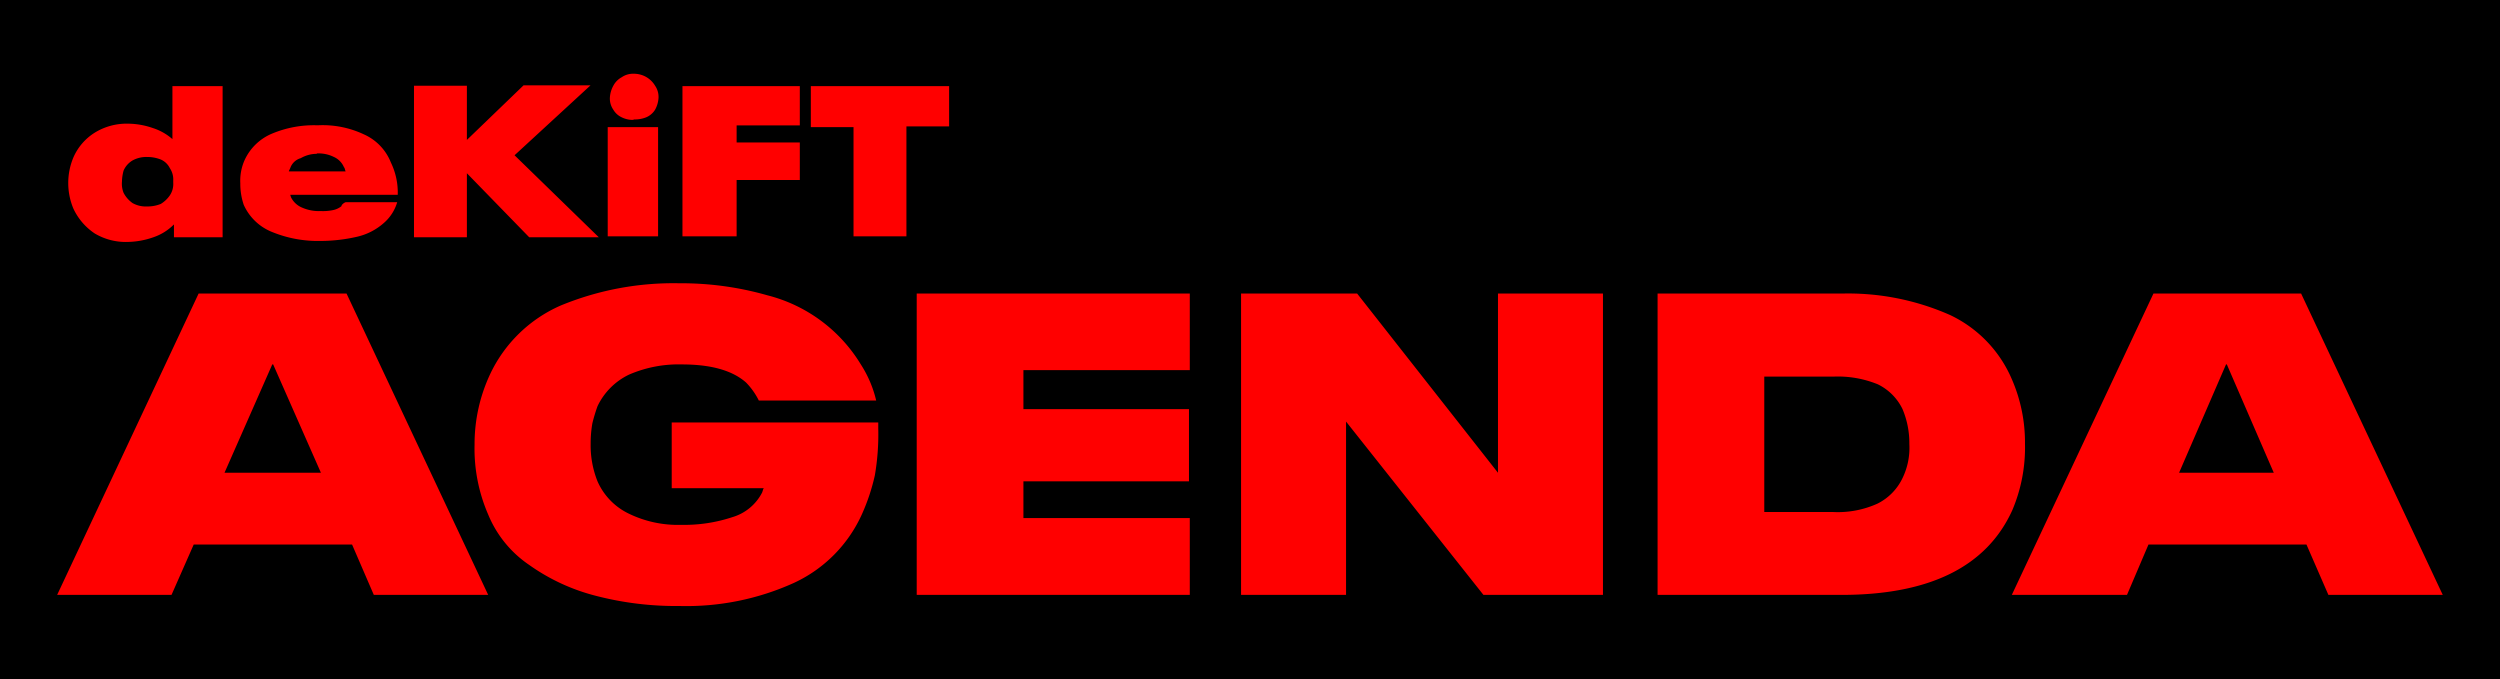
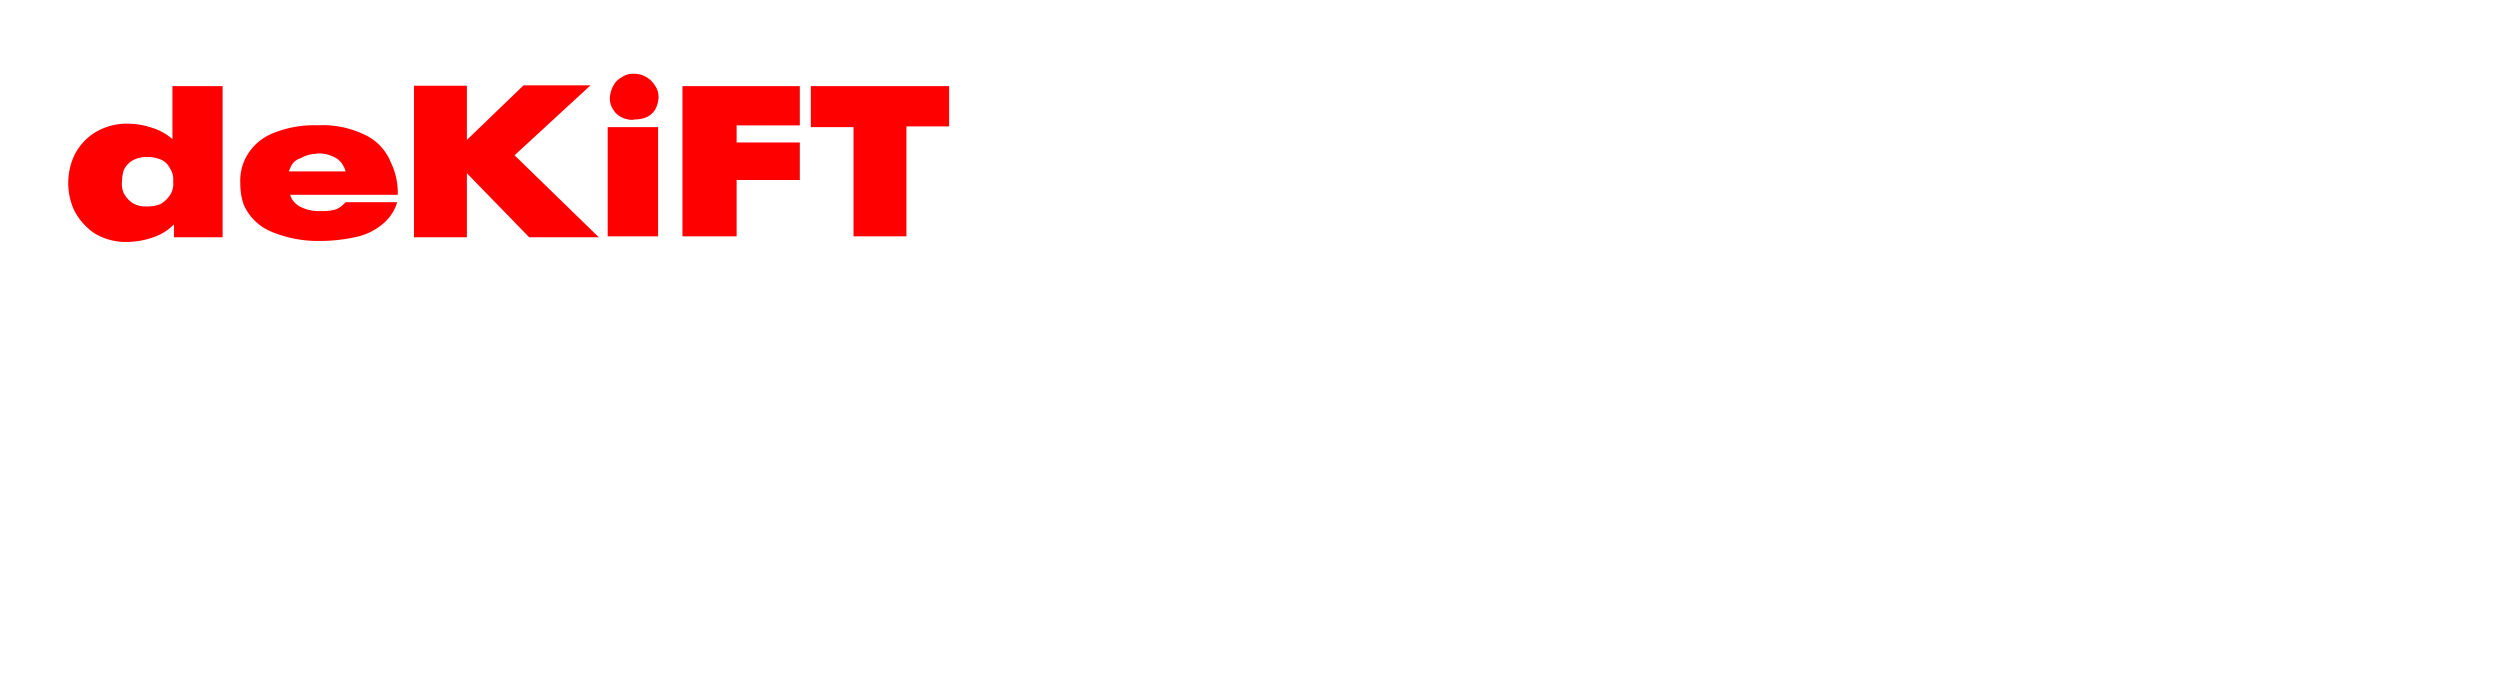
<svg xmlns="http://www.w3.org/2000/svg" id="Laag_1" data-name="Laag 1" viewBox="0 0 276.94 75.25">
  <defs>
    <style>.cls-1{fill:#000;}.cls-2{fill:#FF0000;}</style>
  </defs>
  <title>agenda-clip</title>
-   <rect class="cls-1" x="-4.75" y="-5.52" width="286.44" height="86.29" />
-   <path class="cls-2" d="M241.39,52.37l5.2-12h.09l5.2,12ZM257.93,65.9H270.6L254.91,32.52H238.55L222.86,65.9h12.76L238,60.32h17.5Zm-62.49-9.18v-15h7.66a11.7,11.7,0,0,1,4.91.85,5.92,5.92,0,0,1,2.74,2.74,9.69,9.69,0,0,1,.76,3.88,7.69,7.69,0,0,1-.76,3.78A6.08,6.08,0,0,1,208,55.78a10.62,10.62,0,0,1-4.91.94ZM183.62,65.9H204c9.74,0,16.07-3.12,18.91-9.37a17.75,17.75,0,0,0,1.41-7.37A17.51,17.51,0,0,0,222.86,42a13.89,13.89,0,0,0-6.81-7.09A27.89,27.89,0,0,0,204,32.52H183.62Zm-46.14,0h11.63V46.7l15.22,19.2h13.24V32.52H165.94V52.37l-15.6-19.85H137.48V65.9Zm-35.93,0H131.8V57.39H113.37V53.32h18.34v-8H113.37V41H131.8V32.52H101.55ZM74.41,46.8v7.28H84.62c-.09.09-.09.19-.19.47a5.42,5.42,0,0,1-3.31,2.74,16.92,16.92,0,0,1-5.67.85,12.39,12.39,0,0,1-5.77-1.23,7.17,7.17,0,0,1-3.49-3.59,10.73,10.73,0,0,1-.76-4.16,13,13,0,0,1,.19-2.27A18.6,18.6,0,0,1,66.19,45a7.4,7.4,0,0,1,3.49-3.5,13.78,13.78,0,0,1,5.87-1.13q4.82,0,7.09,2a7.8,7.8,0,0,1,1.42,2h13a12.78,12.78,0,0,0-1.7-4A17,17,0,0,0,85,32.71a34.65,34.65,0,0,0-9.74-1.33,32.74,32.74,0,0,0-13.14,2.46,15.51,15.51,0,0,0-7.85,7.66,18.25,18.25,0,0,0-1.7,7.75A18.32,18.32,0,0,0,54.08,57a12.47,12.47,0,0,0,4.54,5.58A22.19,22.19,0,0,0,66,66a35.33,35.33,0,0,0,9.26,1.13,28.86,28.86,0,0,0,12.67-2.55,15.3,15.3,0,0,0,7.57-7.66,22.22,22.22,0,0,0,1.41-4.25,26.7,26.7,0,0,0,.38-5.2V46.8ZM24.87,52.37l5.29-12h.1l5.29,12ZM41.41,65.9H54.08L38.39,32.52H22L6.33,65.9H19l2.46-5.58H39Z" />
-   <path class="cls-2" d="M94.55,26.18h5.86V14h4.73V9.54H89.82v4.54h4.73Zm-18.82,0H81.6V19.94h7V15.78h-7V13.89h7V9.54h-13V26.18Zm-8.41,0H72.9V14.08H67.32Zm2.84-12.95A3.41,3.41,0,0,0,71.57,13a2.13,2.13,0,0,0,1-.85,3.11,3.11,0,0,0,.38-1.33,2.19,2.19,0,0,0-.38-1.32,2.72,2.72,0,0,0-2.36-1.33,2.2,2.2,0,0,0-1.33.38,2.27,2.27,0,0,0-.94.95,3.07,3.07,0,0,0-.38,1.32,2.16,2.16,0,0,0,.38,1.33,2.1,2.1,0,0,0,.94.85,2.76,2.76,0,0,0,1.33.28m-3.88,13L57,17.2l8.42-7.75H58L51.72,15.5v-6H45.86V26.28h5.86V19.19l6.9,7.09h7.66ZM35.08,17a3.79,3.79,0,0,1,1.89.38,2.16,2.16,0,0,1,1.13,1.14c.1.09.1.28.19.47H32c0-.1.09-.19.19-.47a1.73,1.73,0,0,1,1.13-1,3.57,3.57,0,0,1,1.8-.48m2.74,5.77a2.17,2.17,0,0,1-1,.47,5.45,5.45,0,0,1-1.32.1A4.61,4.61,0,0,1,33.47,23a2.38,2.38,0,0,1-1.23-1.14l-.09-.28H44.06A7.63,7.63,0,0,0,43.3,18a5.7,5.7,0,0,0-3-3.12,10.69,10.69,0,0,0-5.11-1,12,12,0,0,0-5.1.94,5.79,5.79,0,0,0-3,2.93,5.6,5.6,0,0,0-.47,2.56A7.22,7.22,0,0,0,27,22.69a5.78,5.78,0,0,0,3.12,3,13.38,13.38,0,0,0,5.39,1,18.06,18.06,0,0,0,4.07-.47,6.74,6.74,0,0,0,2.93-1.51A4.83,4.83,0,0,0,44,22.4H38.29a.94.94,0,0,0-.47.38M19.19,20.23a2.26,2.26,0,0,1-.38,1.42,3.29,3.29,0,0,1-1,.94,3.87,3.87,0,0,1-1.51.28,3,3,0,0,1-1.61-.37,3.17,3.17,0,0,1-1-1.14,2.71,2.71,0,0,1-.18-1.23,5.05,5.05,0,0,1,.18-1.23,2.41,2.41,0,0,1,1-1.13,3.17,3.17,0,0,1,1.61-.38,4.06,4.06,0,0,1,1.51.28,2,2,0,0,1,1,.95A2.24,2.24,0,0,1,19.19,20ZM19.1,9.54v5.87a6.1,6.1,0,0,0-2.18-1.23,8.57,8.57,0,0,0-2.74-.48,6.72,6.72,0,0,0-3.69,1,6.12,6.12,0,0,0-2.36,2.74,7.34,7.34,0,0,0,0,5.67,6.73,6.73,0,0,0,2.36,2.75,6.72,6.72,0,0,0,3.69.94A9,9,0,0,0,17,26.28a5.84,5.84,0,0,0,2.27-1.42v1.42h5.39V9.54Z" />
+   <path class="cls-2" d="M94.55,26.18h5.86V14h4.73V9.54H89.82v4.54h4.73Zm-18.82,0H81.6V19.94h7V15.78h-7V13.89h7V9.54h-13V26.18Zm-8.41,0H72.9V14.08H67.32Zm2.84-12.95A3.41,3.41,0,0,0,71.57,13a2.13,2.13,0,0,0,1-.85,3.11,3.11,0,0,0,.38-1.33,2.19,2.19,0,0,0-.38-1.32,2.72,2.72,0,0,0-2.36-1.33,2.2,2.2,0,0,0-1.33.38,2.27,2.27,0,0,0-.94.95,3.07,3.07,0,0,0-.38,1.32,2.16,2.16,0,0,0,.38,1.33,2.1,2.1,0,0,0,.94.85,2.76,2.76,0,0,0,1.33.28m-3.88,13L57,17.2l8.42-7.75H58L51.72,15.5v-6H45.86V26.28h5.86V19.19l6.9,7.09h7.66ZM35.08,17a3.79,3.79,0,0,1,1.89.38,2.16,2.16,0,0,1,1.13,1.14c.1.09.1.28.19.47H32c0-.1.09-.19.19-.47a1.73,1.73,0,0,1,1.13-1,3.57,3.57,0,0,1,1.8-.48m2.74,5.77a2.17,2.17,0,0,1-1,.47,5.45,5.45,0,0,1-1.32.1A4.61,4.61,0,0,1,33.47,23a2.38,2.38,0,0,1-1.23-1.14l-.09-.28H44.06A7.63,7.63,0,0,0,43.3,18a5.7,5.7,0,0,0-3-3.12,10.69,10.69,0,0,0-5.11-1,12,12,0,0,0-5.1.94,5.79,5.79,0,0,0-3,2.93,5.6,5.6,0,0,0-.47,2.56A7.22,7.22,0,0,0,27,22.69a5.78,5.78,0,0,0,3.12,3,13.38,13.38,0,0,0,5.39,1,18.06,18.06,0,0,0,4.07-.47,6.74,6.74,0,0,0,2.93-1.51A4.83,4.83,0,0,0,44,22.4H38.29M19.19,20.23a2.26,2.26,0,0,1-.38,1.42,3.29,3.29,0,0,1-1,.94,3.87,3.87,0,0,1-1.51.28,3,3,0,0,1-1.61-.37,3.17,3.17,0,0,1-1-1.14,2.71,2.71,0,0,1-.18-1.23,5.05,5.05,0,0,1,.18-1.23,2.41,2.41,0,0,1,1-1.13,3.17,3.17,0,0,1,1.61-.38,4.06,4.06,0,0,1,1.51.28,2,2,0,0,1,1,.95A2.24,2.24,0,0,1,19.19,20ZM19.1,9.54v5.87a6.1,6.1,0,0,0-2.18-1.23,8.57,8.57,0,0,0-2.74-.48,6.72,6.72,0,0,0-3.69,1,6.12,6.12,0,0,0-2.36,2.74,7.34,7.34,0,0,0,0,5.67,6.73,6.73,0,0,0,2.36,2.75,6.72,6.72,0,0,0,3.69.94A9,9,0,0,0,17,26.28a5.84,5.84,0,0,0,2.27-1.42v1.42h5.39V9.54Z" />
</svg>